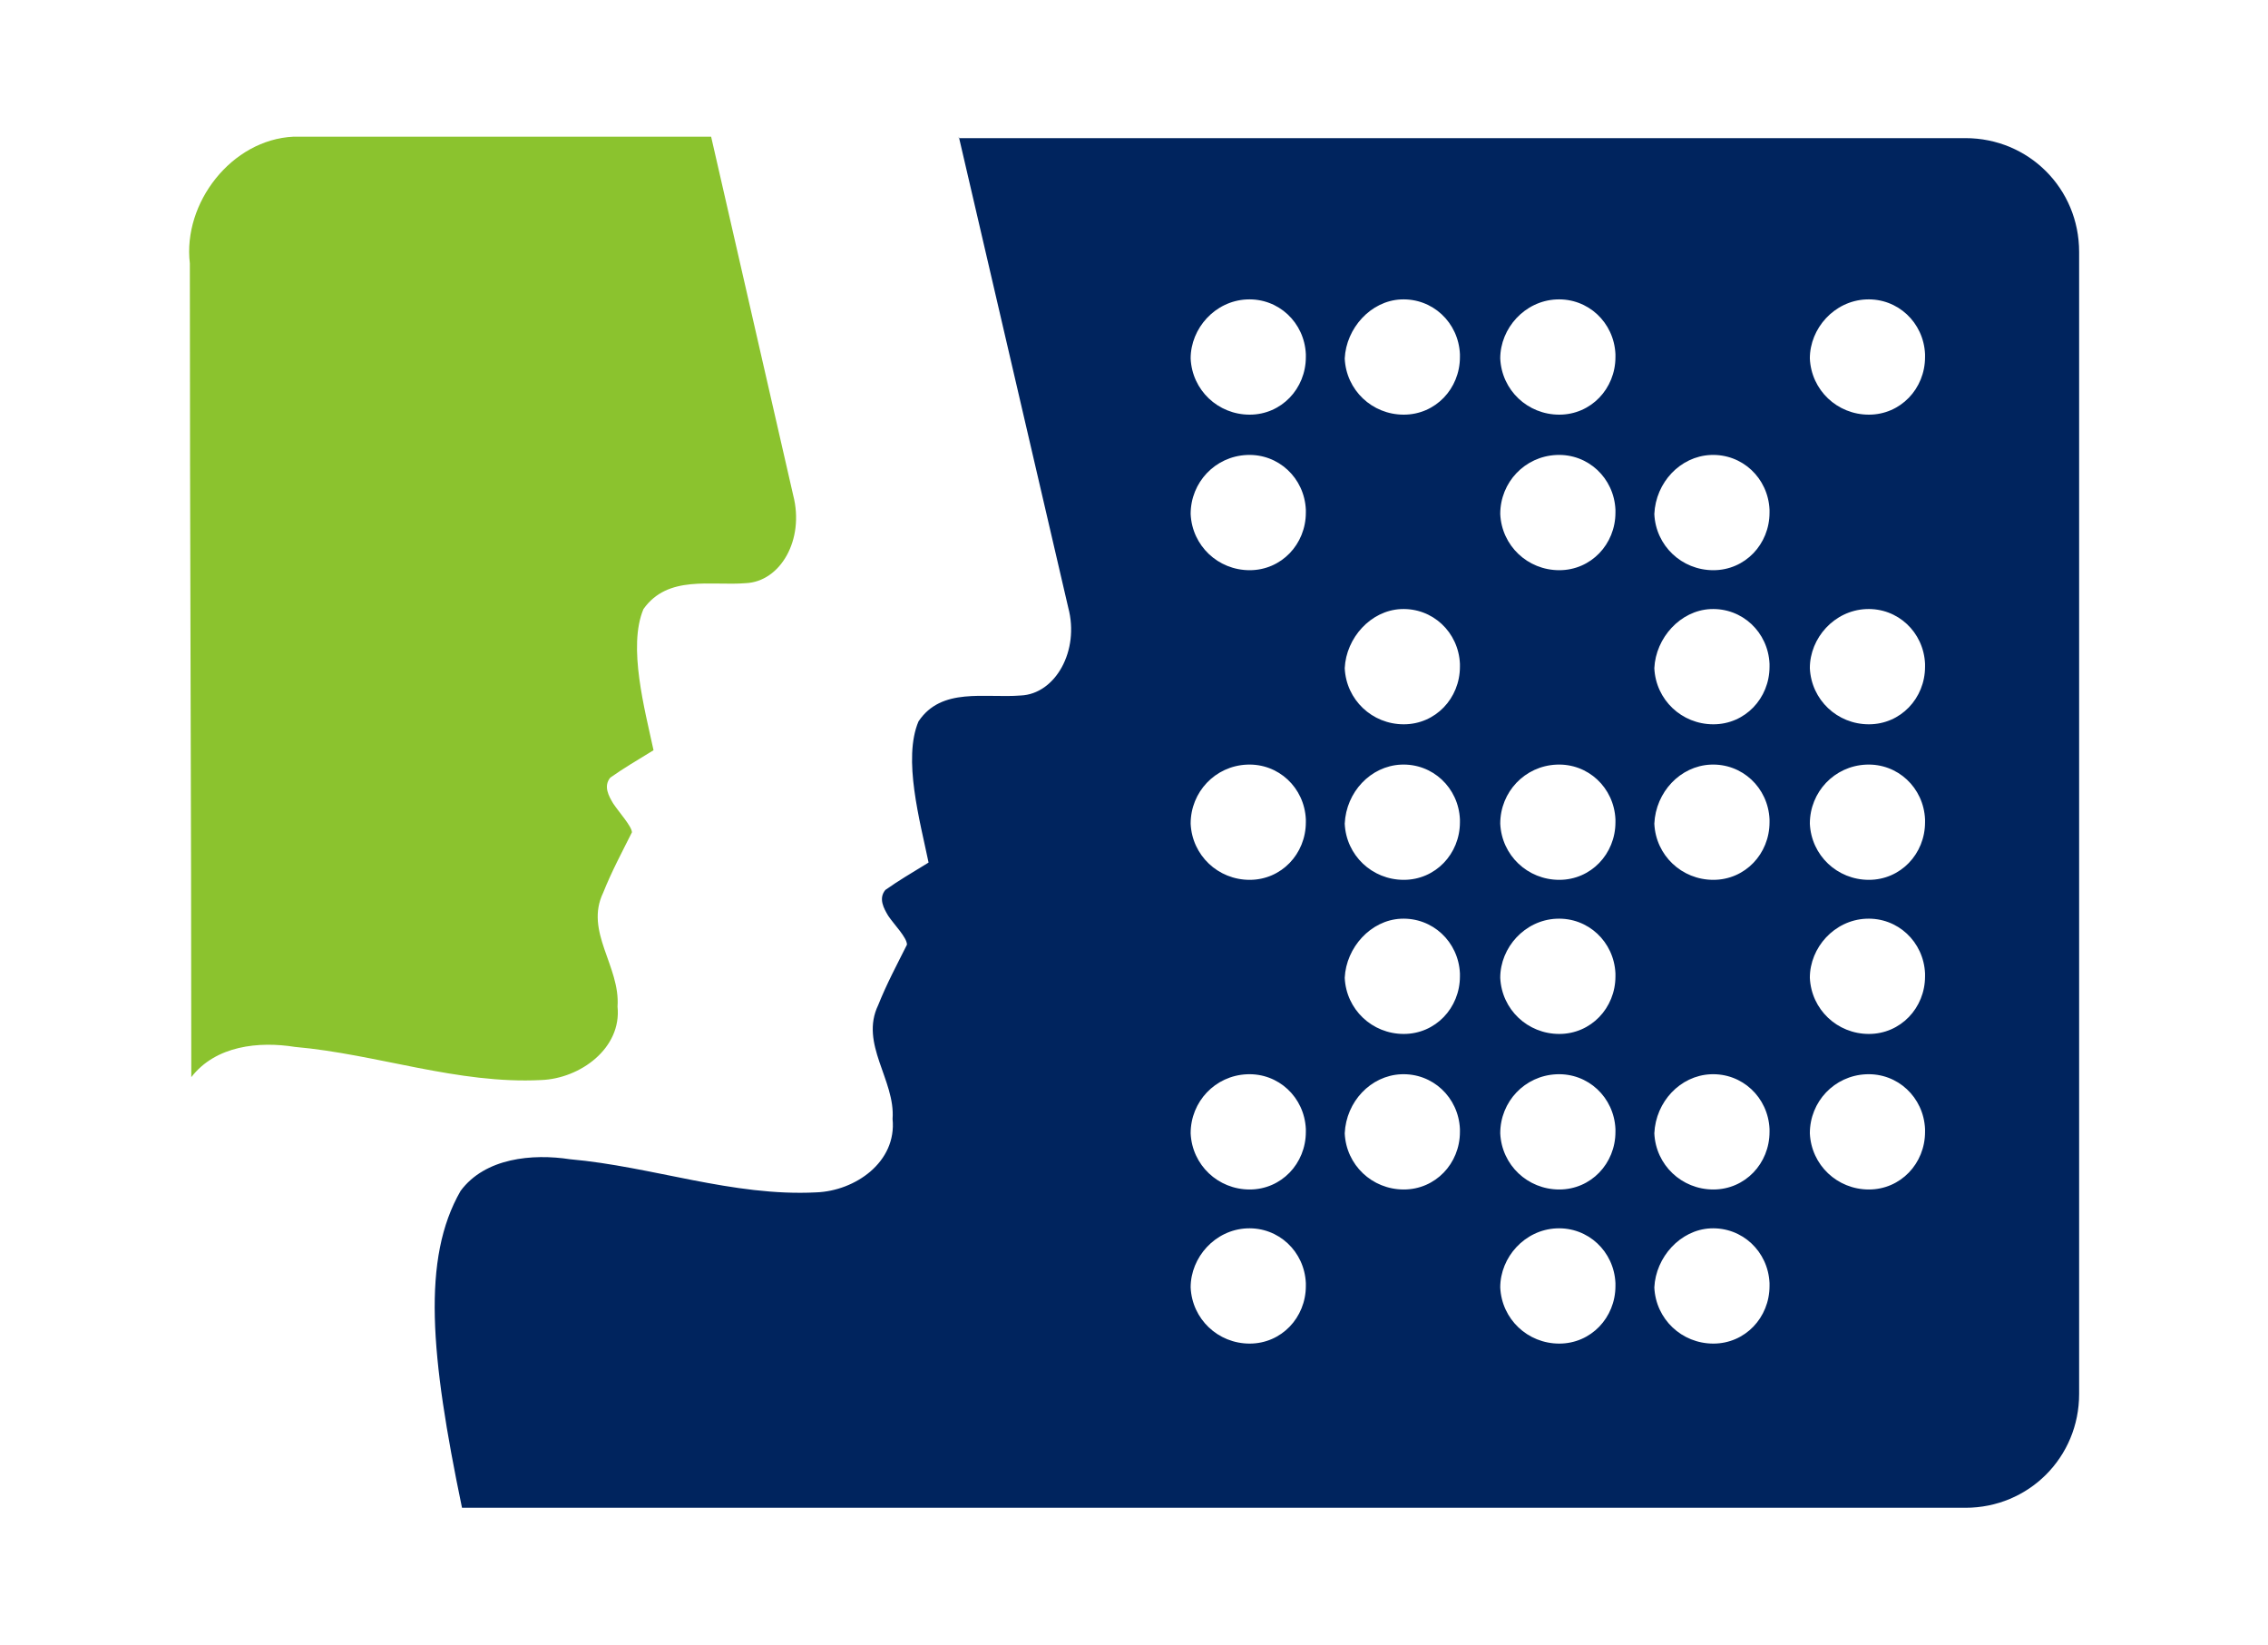
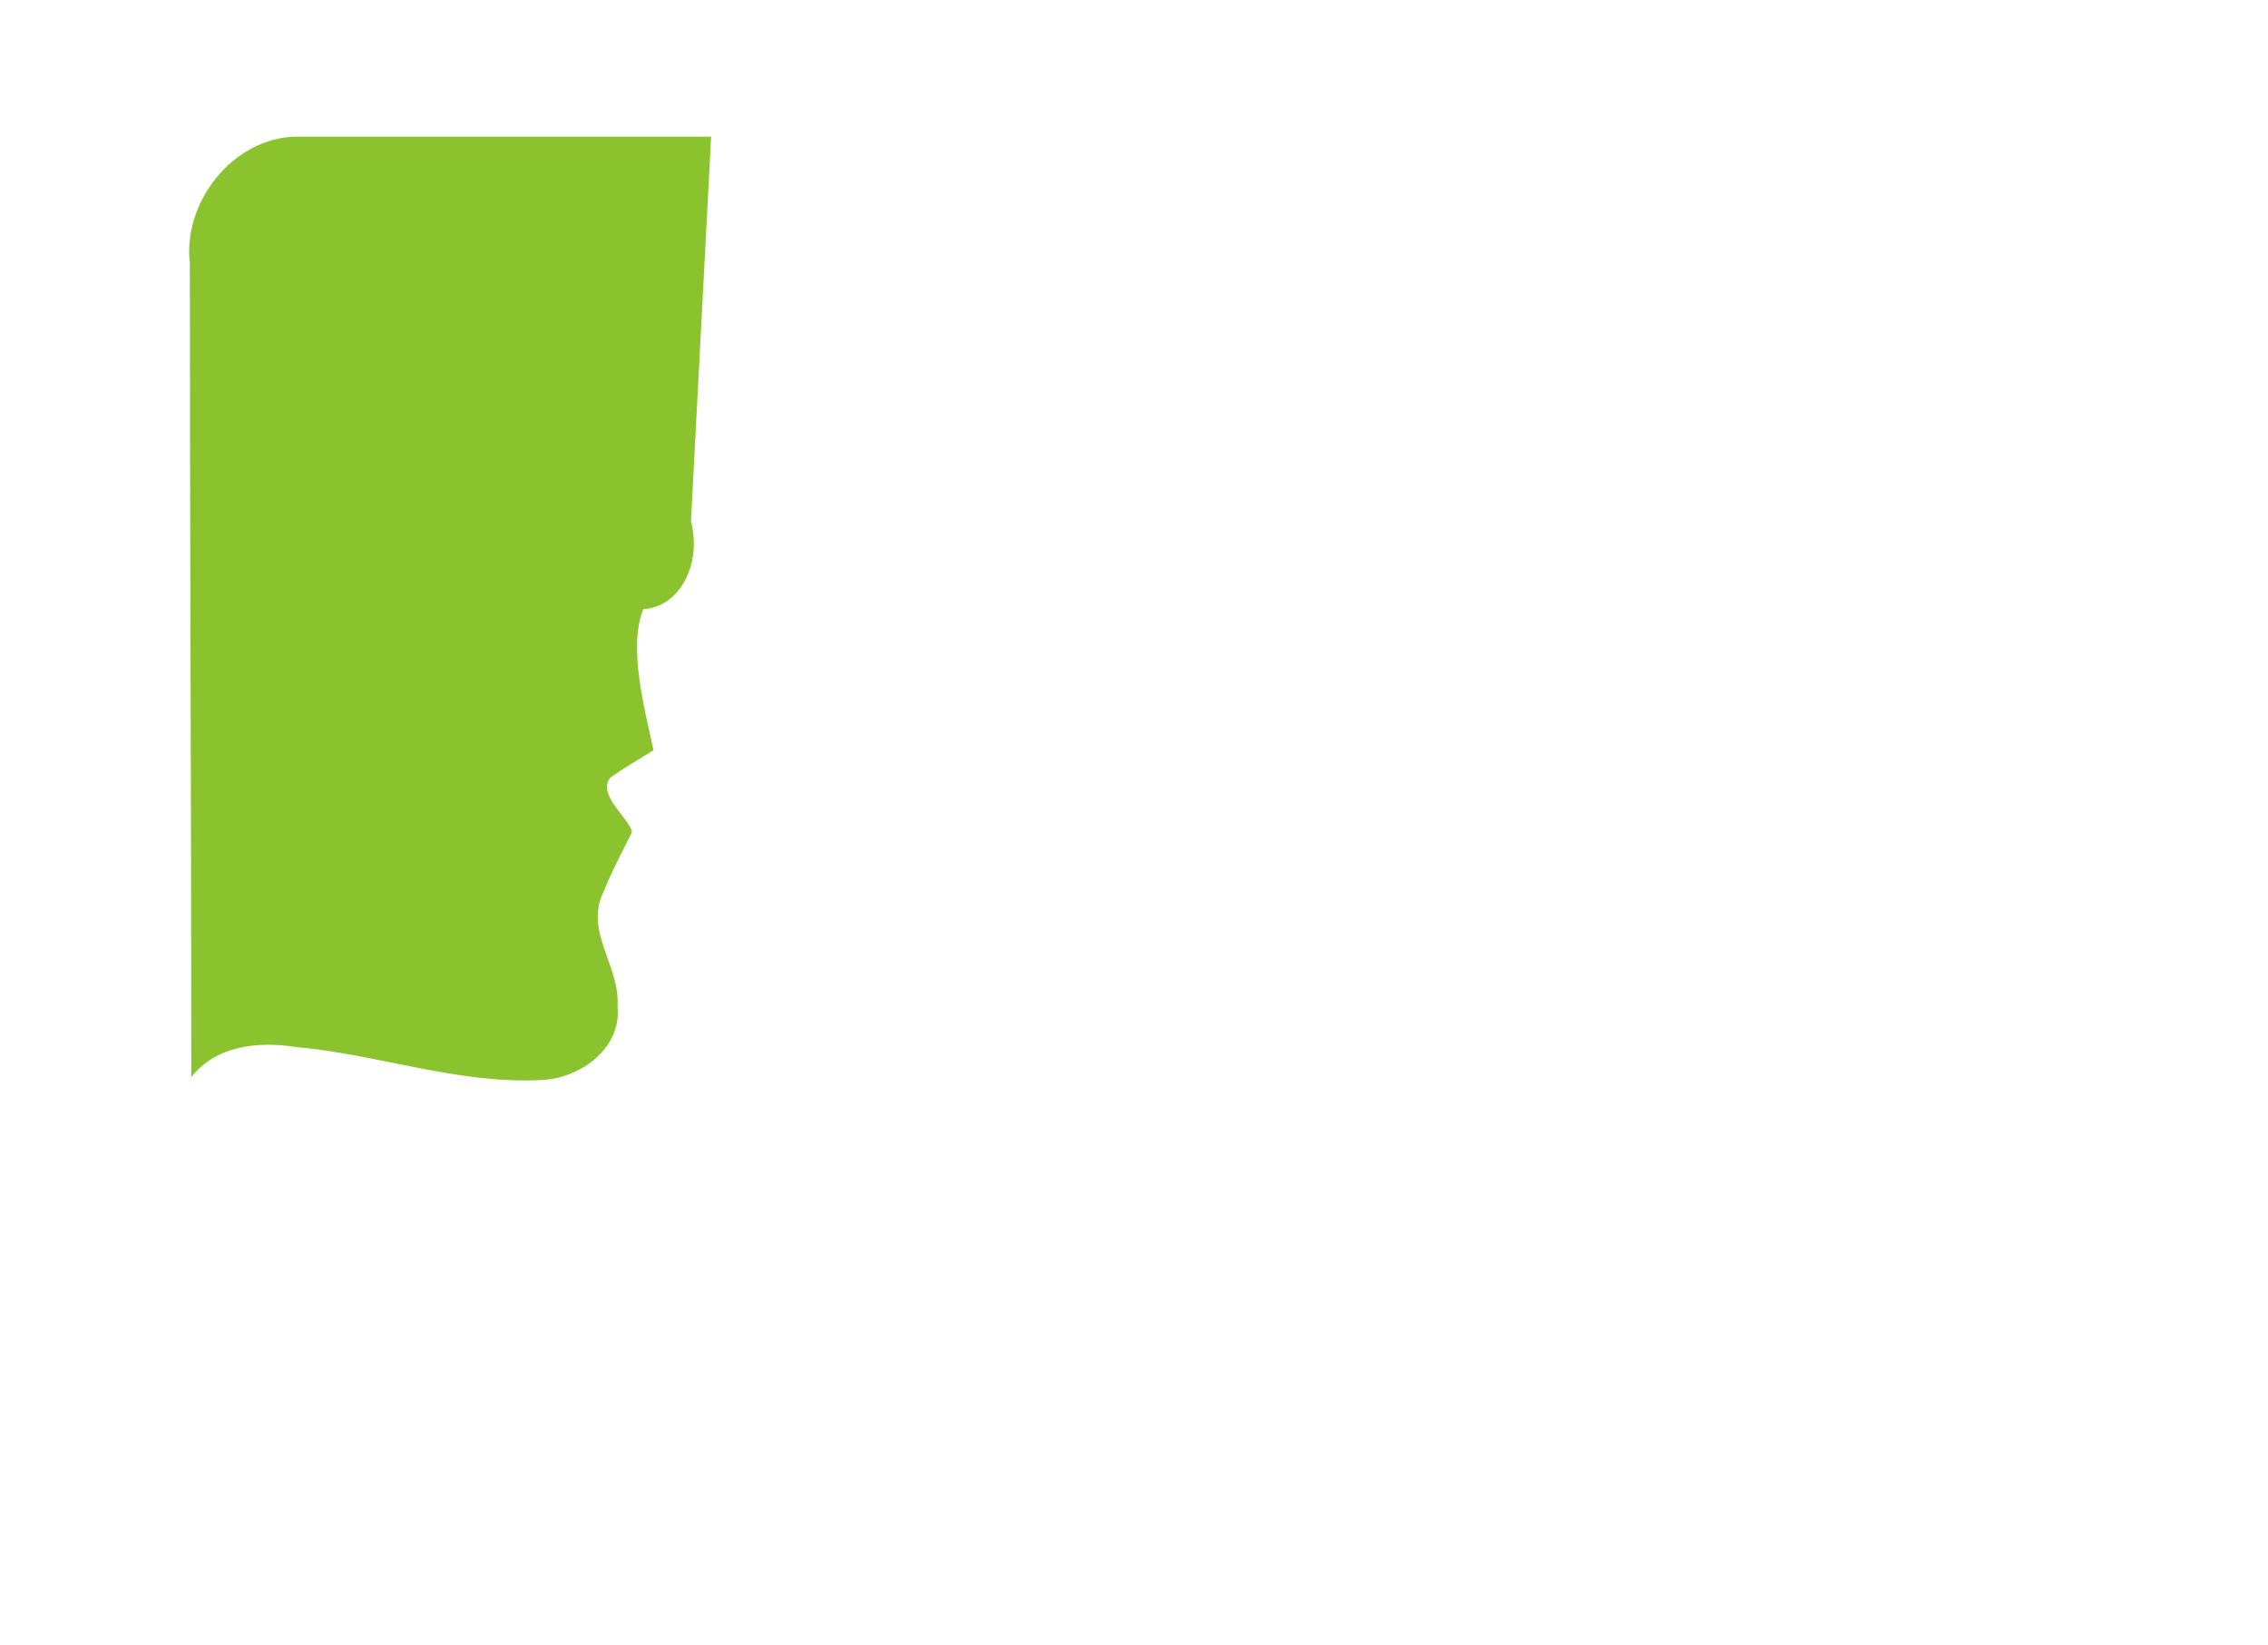
<svg xmlns="http://www.w3.org/2000/svg" xmlns:ns1="http://sodipodi.sourceforge.net/DTD/sodipodi-0.dtd" xmlns:ns2="http://www.inkscape.org/namespaces/inkscape" version="1.1" id="svg2" x="0px" y="0px" width="157.5px" height="114.2px" viewBox="0 0 157.5 114.2" style="enable-background:new 0 0 157.5 114.2;" xml:space="preserve">
  <style type="text/css">
	.st0{fill:#00245E;}
	.st1{fill-rule:evenodd;clip-rule:evenodd;fill:#8BC32E;}
</style>
  <ns1:namedview bordercolor="#666666" borderopacity="1.0" fit-margin-bottom="0" fit-margin-left="0" fit-margin-right="0" fit-margin-top="0" id="base" ns2:current-layer="layer2" ns2:cx="525.55738" ns2:cy="253.55069" ns2:document-units="px" ns2:pageopacity="0.0" ns2:pageshadow="2" ns2:window-height="1058" ns2:window-maximized="1" ns2:window-width="1814" ns2:window-x="98" ns2:window-y="-8" ns2:zoom="0.7" pagecolor="#ffffff" showgrid="false">
	</ns1:namedview>
  <g id="layer2" transform="translate(-136.116,-289.809)" ns2:groupmode="layer" ns2:label="Vektor">
-     <path id="rect4572" ns2:connector-curvature="0" class="st0" d="M202.7,299.3l7.6,32.7c0.8,3-0.9,6-3.3,6.1   c-2.5,0.2-5.5-0.6-7.1,1.8c-1.1,2.6,0.1,6.9,0.7,9.8c-1.3,0.8-2,1.2-3,1.9c-0.5,0.6-0.1,1.3,0.2,1.8c0.4,0.6,1.3,1.5,1.3,2   c-0.7,1.4-1.4,2.7-2,4.2c-1.3,2.7,1.2,5.2,1,7.9c0.3,3-2.6,5-5.3,5.1c-5.8,0.3-11.4-1.8-17.1-2.3c-2.6-0.4-5.9-0.1-7.6,2.2   c-2.7,4.7-2.1,11.4,0.1,22h104.4c4.4,0,7.9-3.5,7.9-7.9v-79.3c0-4.4-3.5-7.9-7.9-7.9H202.7L202.7,299.3z M222.7,310.6   c2.2-0.1,4,1.6,4.1,3.8l0,0.2c0,2.2-1.7,4-3.9,4c-2.2,0-4-1.7-4.1-3.9C218.8,312.6,220.5,310.7,222.7,310.6L222.7,310.6z    M233.4,310.6c2.2-0.1,4,1.6,4.1,3.8l0,0.2c0,2.2-1.7,4-3.9,4c-2.2,0-4-1.7-4.1-3.9C229.6,312.6,231.3,310.7,233.4,310.6   L233.4,310.6z M244.2,310.6c2.2-0.1,4,1.6,4.1,3.8l0,0.2c0,2.2-1.7,4-3.9,4c-2.2,0-4-1.7-4.1-3.9   C240.3,312.6,242,310.7,244.2,310.6L244.2,310.6z M265.7,310.6c2.2-0.1,4,1.6,4.1,3.8l0,0.2c0,2.2-1.7,4-3.9,4   c-2.2,0-4-1.7-4.1-3.9C261.8,312.6,263.5,310.7,265.7,310.6L265.7,310.6z M222.7,321.4c2.2-0.1,4,1.6,4.1,3.8l0,0.2   c0,2.2-1.7,4-3.9,4c-2.2,0-4-1.7-4.1-3.9C218.8,323.3,220.5,321.5,222.7,321.4L222.7,321.4z M244.2,321.4c2.2-0.1,4,1.6,4.1,3.8   l0,0.2c0,2.2-1.7,4-3.9,4c-2.2,0-4-1.7-4.1-3.9C240.3,323.3,242,321.5,244.2,321.4L244.2,321.4z M254.9,321.4   c2.2-0.1,4,1.6,4.1,3.8l0,0.2c0,2.2-1.7,4-3.9,4c-2.2,0-4-1.7-4.1-3.9C251.1,323.3,252.8,321.5,254.9,321.4L254.9,321.4z    M233.4,332.1c2.2-0.1,4,1.6,4.1,3.8l0,0.2c0,2.2-1.7,4-3.9,4c-2.2,0-4-1.7-4.1-3.9C229.6,334.1,231.3,332.2,233.4,332.1   L233.4,332.1z M254.9,332.1c2.2-0.1,4,1.6,4.1,3.8l0,0.2c0,2.2-1.7,4-3.9,4c-2.2,0-4-1.7-4.1-3.9   C251.1,334.1,252.8,332.2,254.9,332.1L254.9,332.1z M265.7,332.1c2.2-0.1,4,1.6,4.1,3.8l0,0.2c0,2.2-1.7,4-3.9,4   c-2.2,0-4-1.7-4.1-3.9C261.8,334.1,263.5,332.2,265.7,332.1L265.7,332.1z M222.7,342.9c2.2-0.1,4,1.6,4.1,3.8l0,0.2   c0,2.2-1.7,4-3.9,4c-2.2,0-4-1.7-4.1-3.9C218.8,344.8,220.5,343,222.7,342.9L222.7,342.9z M233.4,342.9c2.2-0.1,4,1.6,4.1,3.8   l0,0.2c0,2.2-1.7,4-3.9,4c-2.2,0-4-1.7-4.1-3.9C229.6,344.8,231.3,343,233.4,342.9L233.4,342.9z M244.2,342.9   c2.2-0.1,4,1.6,4.1,3.8l0,0.2c0,2.2-1.7,4-3.9,4c-2.2,0-4-1.7-4.1-3.9C240.3,344.8,242,343,244.2,342.9L244.2,342.9z M254.9,342.9   c2.2-0.1,4,1.6,4.1,3.8l0,0.2c0,2.2-1.7,4-3.9,4c-2.2,0-4-1.7-4.1-3.9C251.1,344.8,252.8,343,254.9,342.9L254.9,342.9z    M265.7,342.9c2.2-0.1,4,1.6,4.1,3.8l0,0.2c0,2.2-1.7,4-3.9,4c-2.2,0-4-1.7-4.1-3.9C261.8,344.8,263.5,343,265.7,342.9z    M233.4,353.6c2.2-0.1,4,1.6,4.1,3.8l0,0.2c0,2.2-1.7,4-3.9,4c-2.2,0-4-1.7-4.1-3.9C229.6,355.6,231.3,353.7,233.4,353.6   L233.4,353.6z M244.2,353.6c2.2-0.1,4,1.6,4.1,3.8l0,0.2c0,2.2-1.7,4-3.9,4c-2.2,0-4-1.7-4.1-3.9   C240.3,355.6,242,353.7,244.2,353.6L244.2,353.6z M265.7,353.6c2.2-0.1,4,1.6,4.1,3.8l0,0.2c0,2.2-1.7,4-3.9,4   c-2.2,0-4-1.7-4.1-3.9C261.8,355.6,263.5,353.7,265.7,353.6L265.7,353.6z M222.7,364.4c2.2-0.1,4,1.6,4.1,3.8l0,0.2   c0,2.2-1.7,4-3.9,4c-2.2,0-4-1.7-4.1-3.9C218.8,366.3,220.5,364.5,222.7,364.4L222.7,364.4z M233.4,364.4c2.2-0.1,4,1.6,4.1,3.8   l0,0.2c0,2.2-1.7,4-3.9,4c-2.2,0-4-1.7-4.1-3.9C229.6,366.3,231.3,364.5,233.4,364.4L233.4,364.4z M244.2,364.4   c2.2-0.1,4,1.6,4.1,3.8l0,0.2c0,2.2-1.7,4-3.9,4c-2.2,0-4-1.7-4.1-3.9C240.3,366.3,242,364.5,244.2,364.4L244.2,364.4z    M254.9,364.4c2.2-0.1,4,1.6,4.1,3.8l0,0.2c0,2.2-1.7,4-3.9,4c-2.2,0-4-1.7-4.1-3.9C251.1,366.3,252.8,364.5,254.9,364.4   L254.9,364.4z M265.7,364.4c2.2-0.1,4,1.6,4.1,3.8l0,0.2c0,2.2-1.7,4-3.9,4c-2.2,0-4-1.7-4.1-3.9   C261.8,366.3,263.5,364.5,265.7,364.4L265.7,364.4z M222.7,375.1c2.2-0.1,4,1.6,4.1,3.8l0,0.2c0,2.2-1.7,4-3.9,4   c-2.2,0-4-1.7-4.1-3.9C218.8,377.1,220.5,375.2,222.7,375.1L222.7,375.1z M244.2,375.1c2.2-0.1,4,1.6,4.1,3.8l0,0.2   c0,2.2-1.7,4-3.9,4c-2.2,0-4-1.7-4.1-3.9C240.3,377.1,242,375.2,244.2,375.1L244.2,375.1z M254.9,375.1c2.2-0.1,4,1.6,4.1,3.8   l0,0.2c0,2.2-1.7,4-3.9,4c-2.2,0-4-1.7-4.1-3.9C251.1,377.1,252.8,375.2,254.9,375.1L254.9,375.1z" />
-     <path id="path4220" ns2:connector-curvature="0" ns1:nodetypes="cccccccccsccccccc" class="st1" d="M185.5,299.3   c-9.7,0-19.3,0-29,0c-4.3,0.2-7.7,4.6-7.2,8.8c0,18.8,0.1,37.7,0.1,56.5c1.7-2.2,4.7-2.5,7.2-2.1c5.7,0.5,11.3,2.6,17.1,2.3   c2.7-0.1,5.6-2.2,5.3-5.1c0.2-2.8-2.3-5.2-1-7.9c0.6-1.5,1.3-2.8,2-4.2c0-0.4-0.9-1.4-1.3-2c-0.3-0.5-0.7-1.2-0.2-1.8   c1-0.7,1.7-1.1,3-1.9c-0.6-2.8-1.8-7.2-0.7-9.8c1.7-2.4,4.7-1.6,7.1-1.8c2.4-0.1,4.1-3,3.3-6.1L185.5,299.3L185.5,299.3z" />
+     <path id="path4220" ns2:connector-curvature="0" ns1:nodetypes="cccccccccsccccccc" class="st1" d="M185.5,299.3   c-9.7,0-19.3,0-29,0c-4.3,0.2-7.7,4.6-7.2,8.8c0,18.8,0.1,37.7,0.1,56.5c1.7-2.2,4.7-2.5,7.2-2.1c5.7,0.5,11.3,2.6,17.1,2.3   c2.7-0.1,5.6-2.2,5.3-5.1c0.2-2.8-2.3-5.2-1-7.9c0.6-1.5,1.3-2.8,2-4.2c0-0.4-0.9-1.4-1.3-2c-0.3-0.5-0.7-1.2-0.2-1.8   c1-0.7,1.7-1.1,3-1.9c-0.6-2.8-1.8-7.2-0.7-9.8c2.4-0.1,4.1-3,3.3-6.1L185.5,299.3L185.5,299.3z" />
  </g>
</svg>